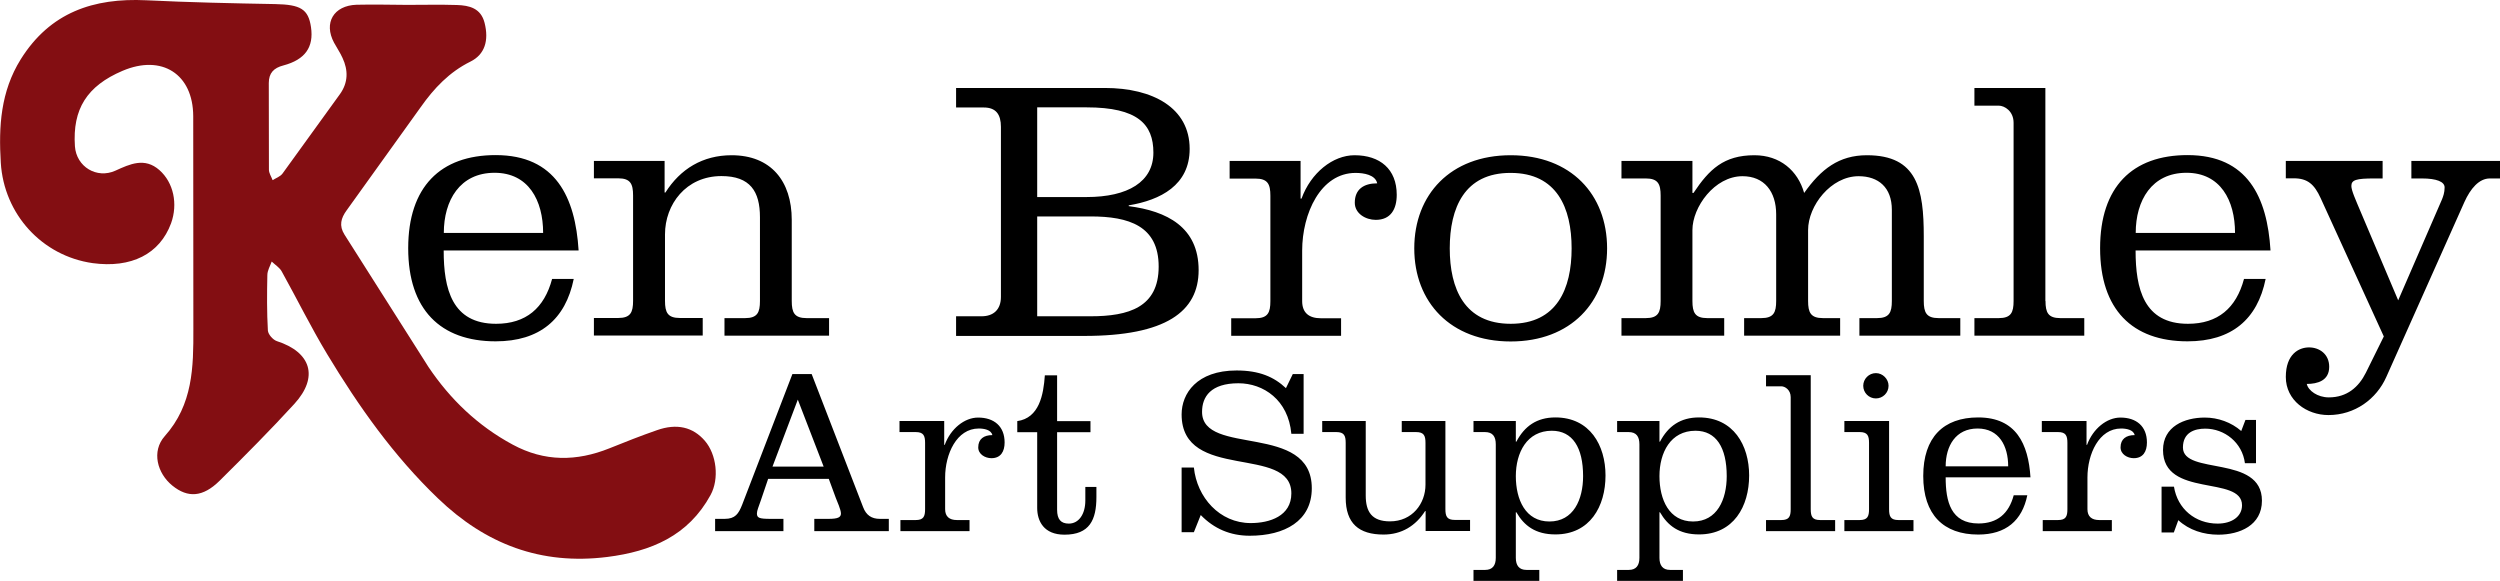
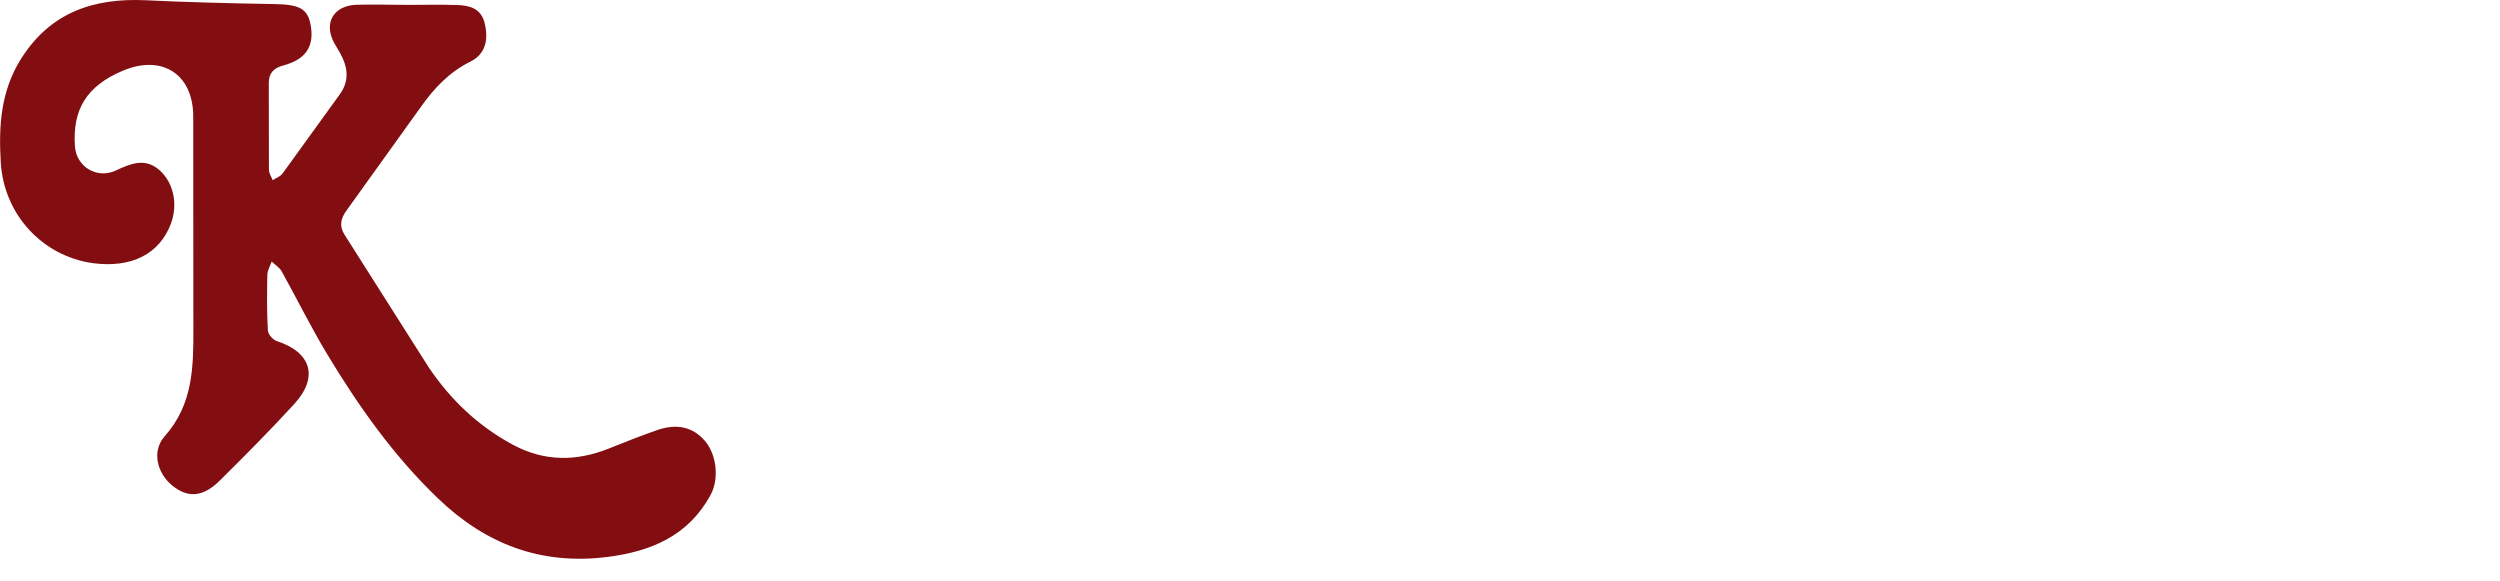
<svg xmlns="http://www.w3.org/2000/svg" viewBox="0 0 1895.5 440.4">
-   <path d="M336.4 190c0 28.9 6.2 55.5 39.7 55.5 22.7 0 36.6-11.9 42.5-34H435c-6.2 30.6-25.8 47.3-59.2 47.3-41.9 0-66.3-24.1-66.3-70.6s24.4-70.6 66.3-70.6c45.6 0 60.4 32 62.9 72.3H336.4zm75.4-13.4c0-24.7-11.1-45.6-36.8-45.6-26.4 0-38.5 21-38.5 45.6h75.3zm92.1-30.6h.6c11.3-17.9 28.3-28.3 50.2-28.3 29.8 0 45.6 19.6 45.6 49v61.5c0 8.8 2 13 11.3 13h17v13.3h-79.3v-13.3h15.6c9.4 0 11.3-4.3 11.3-13v-63.5c0-19.6-7.4-31.2-29.2-31.2-26.9 0-42.8 21.5-42.8 44.2v50.4c0 8.8 2 13 11.3 13h17.3v13.3h-82.5v-13.3h18.4c9.4 0 11.3-4.3 11.3-13v-79.9c0-8.8-2-13-11.3-13h-18.4V122h53.6v24zm221 93.8h19.3c9.1 0 14.7-5.1 14.7-14.7V96.2c0-9.4-3.7-14.7-13-14.7h-21V66.7h112.8c36.3 0 64.3 15 64.3 46.2 0 27.5-22.1 38.8-46.2 42.8v.6c28.9 3.7 53 15.9 53 48.5 0 31.5-24.9 49.9-86.7 49.9h-97.2v-14.9zm61.5-90.4h37.4c31.5 0 50.7-11.6 50.7-33.7 0-21.5-11.9-34.3-50.7-34.3h-37.4v68zm0 90.4h40.5c28.9 0 51.6-6.8 51.6-37.7s-22.7-38-51.6-38h-40.5v75.7zm199.8-89.2h.6c7.1-19.6 23.8-32.9 40.2-32.9 19.3 0 32 10.5 32 30 0 10.8-4.5 19-15.9 19-7.7 0-15.9-4.8-15.9-13 0-10.2 6.8-14.7 17-14.7-1.4-6.5-10.2-7.9-16.4-7.9-26.6 0-40.5 30.9-40.5 58.9v38.3c0 8.8 5.1 13 14.2 13h15.3v13.3h-83.3v-13.3h18.4c9.4 0 11.3-4.3 11.3-13v-79.9c0-8.8-2-13-11.3-13h-19.6V122h53.8v28.6zm232.3 37.7c0 40.8-27.5 70.6-73.1 70.6s-73.1-29.8-73.1-70.6 27.5-70.6 73.1-70.6c45.7 0 73.1 29.8 73.1 70.6zm-119.3 0c0 30.6 11.1 57.2 46.2 57.2s46.2-26.6 46.2-57.2-11.1-57.2-46.2-57.2c-35.1-.1-46.2 26.6-46.2 57.2zm184.2-42h.6c11.9-17.9 23-28.6 46.2-28.6 19.3 0 32.9 11.6 37.7 28.6 12.8-18.1 26.4-28.6 47.6-28.6 38.3 0 43.1 25.8 43.1 61.5v49c0 8.8 2 13 11.3 13h16.4v13.3h-76.5v-13.3h13.3c9.4 0 11.3-4.3 11.3-13v-69.1c0-17-10.2-25.5-25.2-25.5-21 0-38.3 22.4-38.3 40.8v53.8c0 8.8 2 13 11.3 13h13v13.3h-72.8v-13.3h13c9.4 0 11.3-4.3 11.3-13v-65.7c0-17.3-9.1-28.9-25.5-28.9-21.3 0-38 23.5-38 40.8v53.8c0 8.8 2 13 11.3 13h12.8v13.3h-77.9v-13.3h18.4c9.4 0 11.3-4.3 11.3-13v-79.9c0-8.8-2-13-11.3-13h-18.4V122h53.8v24.3zm267.5 81.9c0 8.8 2 13 11.3 13h18.1v13.3H1497v-13.3h18.4c9.4 0 11.3-4.3 11.3-13V93.1c0-8.8-6.8-13-11.3-13H1497V66.7h53.8v161.5zm68.3-38.2c0 28.9 6.2 55.5 39.7 55.5 22.7 0 36.6-11.9 42.5-34h16.4c-6.2 30.6-25.8 47.3-59.2 47.3-41.9 0-66.3-24.1-66.3-70.6s24.4-70.6 66.3-70.6c45.6 0 60.4 32 62.9 72.3h-102.3zm75.4-13.4c0-24.7-11.1-45.6-36.8-45.6-26.4 0-38.5 21-38.5 45.6h75.3zm111.7-41.3h-6.2c-13.6 0-17.3 1.1-17.3 5.7 0 3.4 3.1 10.2 7.4 20.4l28.1 66.3 33.2-76.5c.9-2.3 2-5.1 2-9.1 0-4.3-6-6.8-17.3-6.8h-7.9V122h67.4v13.3h-7.9c-8.2 0-14.7 7.7-19.3 17.9l-59.2 132.6c-7.4 16.7-23.8 28.9-43.9 28.9-16.4 0-32.3-11.1-32.3-28.9 0-17.3 9.9-22.4 17.6-22.4 7.9 0 15.3 5.1 15.3 14.7 0 10.5-8.8 13-17 13 1.1 5.1 8.2 10.2 16.7 10.2 13.9 0 22.7-7.9 28.1-18.7l13.6-27.5-47.9-104.9c-4.8-10.5-9.9-15-20.4-15h-6V122h73.4v13.3zM542.2 402.7v-9.3h7.3c8 0 10.5-3.9 13.2-10.7l38.1-99.1h14.6l39 100.9c2.3 6.1 6.4 8.9 12.7 8.9h6.8v9.3h-56.5v-9.3h10.9c7.1 0 9.3-1.2 9.3-4.1s-2.9-9.1-3.9-11.8l-5.3-14.4h-46l-5.5 16.2c-1.6 4.8-3 7.7-3 10 0 3.4 1.8 4.1 10.3 4.1h9.8v9.3h-51.8zm62.7-99.7l-19.2 50.8h38.8L604.9 303zm111 34.3h.4c4.5-12.3 15-20.7 25.3-20.7 12.1 0 20.1 6.6 20.1 18.9 0 6.8-2.9 11.9-10 11.9-4.8 0-10-3-10-8.2 0-6.4 4.3-9.3 10.7-9.3-.9-4.1-6.4-5-10.3-5-16.8 0-25.5 19.4-25.5 37.1v24.1c0 5.5 3.2 8.2 8.9 8.2h9.6v8.4h-52.4v-8.4h11.6c5.9 0 7.1-2.7 7.1-8.2v-50.3c0-5.5-1.2-8.2-7.1-8.2H682v-8.4h33.9v18.1zm55.3-18c16.8-2.3 20-20.1 21-34.7h9.3v34.7h25.3v8.4h-25.3v58.8c0 7.3 2.9 10.5 8.9 10.5 7.5 0 12.5-7.1 12.5-17.5v-10.3h8.4v7.7c0 17.3-5.2 28.5-24.2 28.5-15.7 0-20.7-10.3-20.7-20.3v-57.4h-15.1v-8.4zm217.2 9.6h-9.3c-2.3-25.7-21.2-38.3-40.1-38.3-21 0-27.6 10.2-27.6 21.7 0 33.9 83.2 7.8 83.2 57.9 0 24.9-20.7 36-47 36-14.8 0-27.1-5.3-37.2-15.7l-5.2 13h-9.3v-49h9.3c2.3 22.5 19.4 42.1 43.1 42.1 14.4 0 30.8-5.3 30.8-22.5 0-37.1-83.2-8.7-83.2-59.9 0-15.7 11.4-33.3 41.7-33.3 17.1 0 28.3 4.8 37.4 13.4l5.2-10.7h8.2v45.3zm92.5 58.6h-.4c-7.1 11.2-17.8 17.8-31.5 17.8-18.7 0-28.7-8.4-28.7-28v-41.5c0-5.5-1.2-8.2-7.1-8.2h-10.7v-8.4h33v56.5c0 12.3 4.6 19.6 18.4 19.6 16.9 0 26.9-13.5 26.9-27.8v-31.7c0-5.5-1.2-8.2-7.1-8.2h-10.9v-8.4h33.1V386c0 5.5 1.2 8.2 7.1 8.2h11.6v8.4h-33.7v-15.1zm68.4-52.6h.4c6.2-11.8 15.5-18.4 29.6-18.4 26.2 0 38 21.2 38 44 0 23.5-11.8 44.7-38 44.7-15.1 0-23.7-6.6-29.6-16.8h-.4V423c0 5.7 2.5 9.1 8 9.1h9.8v8.4h-49.9v-8.4h8.9c5.5 0 8-3.4 8-9.1v-86.1c0-5.9-2.3-9.3-8.2-9.3h-8.7v-8.4h32.1v15.7zm51 26.1c0-21.7-8-34.4-23.7-34.4-18.9 0-27.3 16.6-27.3 34.4s7.3 34.4 25.5 34.4 25.5-16.6 25.5-34.4zm57.9-26.1h.4c6.2-11.8 15.5-18.4 29.6-18.4 26.2 0 38 21.2 38 44 0 23.5-11.8 44.7-38 44.7-15.1 0-23.7-6.6-29.6-16.8h-.4V423c0 5.7 2.5 9.1 8 9.1h9.8v8.4h-49.9v-8.4h8.9c5.5 0 8-3.4 8-9.1v-86.1c0-5.9-2.3-9.3-8.2-9.3h-8.7v-8.4h32.1v15.7zm51 26.1c0-21.7-8-34.4-23.7-34.4-18.9 0-27.3 16.6-27.3 34.4s7.3 34.4 25.5 34.4 25.5-16.6 25.5-34.4zm63.7 25.1c0 5.5 1.2 8.2 7.1 8.2h11.4v8.4H1339v-8.4h11.6c5.9 0 7.1-2.7 7.1-8.2v-85c0-5.5-4.3-8.2-7.1-8.2H1339v-8.4h33.9v101.6zm59.4 0c0 5.5 1.2 8.2 7.1 8.2h11.4v8.4h-52.4v-8.4h11.6c5.9 0 7.1-2.7 7.1-8.2v-50.3c0-5.5-1.2-8.2-7.1-8.2h-11.6v-8.4h33.9v66.9zm-10-84c-5.3 0-9.6-4.3-9.6-9.6 0-5.2 4.3-9.6 9.6-9.6 5.2 0 9.6 4.5 9.6 9.6 0 5.4-4.4 9.6-9.6 9.6zm52.9 59.9c0 18.2 3.9 34.9 24.9 34.9 14.3 0 23-7.5 26.7-21.4h10.3c-3.9 19.2-16.2 29.8-37.2 29.8-26.4 0-41.7-15.1-41.7-44.4s15.3-44.4 41.7-44.4c28.7 0 38 20.1 39.6 45.4h-64.3zm47.4-8.4c0-15.5-6.9-28.7-23.2-28.7-16.6 0-24.2 13.2-24.2 28.7h47.4zm59.4-16.3h.4c4.5-12.3 15-20.7 25.3-20.7 12.1 0 20.1 6.6 20.1 18.9 0 6.8-2.9 11.9-10 11.9-4.8 0-10-3-10-8.2 0-6.4 4.3-9.3 10.7-9.3-.9-4.1-6.4-5-10.3-5-16.8 0-25.5 19.4-25.5 37.1v24.1c0 5.5 3.2 8.2 8.9 8.2h9.6v8.4h-52.4v-8.4h11.6c5.9 0 7.1-2.7 7.1-8.2v-50.3c0-5.5-1.2-8.2-7.1-8.2h-12.3v-8.4h33.9v18.1zm66.3 31.7c2.7 16.9 16.2 28 33.1 28 10.7 0 18.5-5.3 18.5-13.9 0-23-59.9-5.3-59.9-41.9 0-17.8 16.2-24.6 31.7-24.6 10 0 20.1 3.6 27.6 10.2l3.2-8.4h8v32.8h-8.4c-2-15.7-15.5-26.2-30.1-26.2-7.8 0-16.9 2.7-16.9 14.3 0 21.2 59.9 5.3 59.9 40.3 0 18.7-16.8 25.8-33.1 25.8-11 0-22.1-3.4-30.3-11l-3.4 9.3h-9.3V369h9.4z" />
  <path d="M308.8 3.7c12.6 0 25.1-.3 37.7.1 9.3.3 18.1 2.4 20.9 13.5 3.4 13.4.2 24-10.7 29.4-16 7.9-27.6 20.2-37.7 34.5l-56.2 78.3c-4.3 5.9-5.9 11.6-1.6 18.4l63.7 100.4c16.4 24.4 37.4 44.6 63.8 58.8 24.2 13.1 48.5 12.8 73.4 2.8 11.9-4.8 23.8-9.5 35.9-13.7 15.2-5.4 27.4-2.4 36.4 8 8.9 10.3 11.1 28.8 4.3 41.2-16.9 30.9-45 42.7-78.3 46.9-50.3 6.3-92.2-9.7-128.3-44.4-33.6-32.2-60.2-69.8-84-109.3-12.3-20.4-22.9-41.9-34.5-62.8-1.7-3-5-5-7.6-7.5-1.2 3.4-3.3 6.8-3.3 10.3-.3 14-.4 28 .4 42 .2 2.9 3.8 7 6.7 8 26.1 8.4 32 27.2 13.4 47.6-18.3 20-37.5 39.3-56.8 58.4-12.6 12.4-24 13.1-35.7 3.6-11.5-9.3-16-26-5.8-37.5 21.4-24 21.8-52.3 21.7-81.4l-.1-161.2c-.1-32-23.8-47.1-53.6-34.4-27 11.5-38 29-36.1 57.2 1.1 15.6 16.6 24.9 30.7 18.5 11-5 22.2-10.3 33.4-.4 10.7 9.5 14.1 25.6 8.8 40.3-8.6 23.3-30.1 34.2-59.5 30.2C31.8 194 3 162.4.6 123.4-1.1 95.9.5 69.4 15.7 45 38 9.3 71-1.7 110.8.2c32.6 1.6 65.3 2.3 98 2.9 19.1.4 25 3.8 27 17.5 2.2 15.1-4.4 24.6-20.9 29-7.4 1.9-11.1 5.8-11.1 13.4l.1 65.7c0 2.6 1.8 5.2 2.8 7.9 2.5-1.6 5.8-2.7 7.5-5l43.6-60.3c6.2-8.7 6.3-18 1.9-27.4-1.8-4-4.3-7.6-6.4-11.5-8.1-15.1-.3-28.2 17-28.8 6.4-.2 12.8-.1 19.3-.1l19.2.2c0-.1 0 0 0 0z" fill="#830e12" />
</svg>